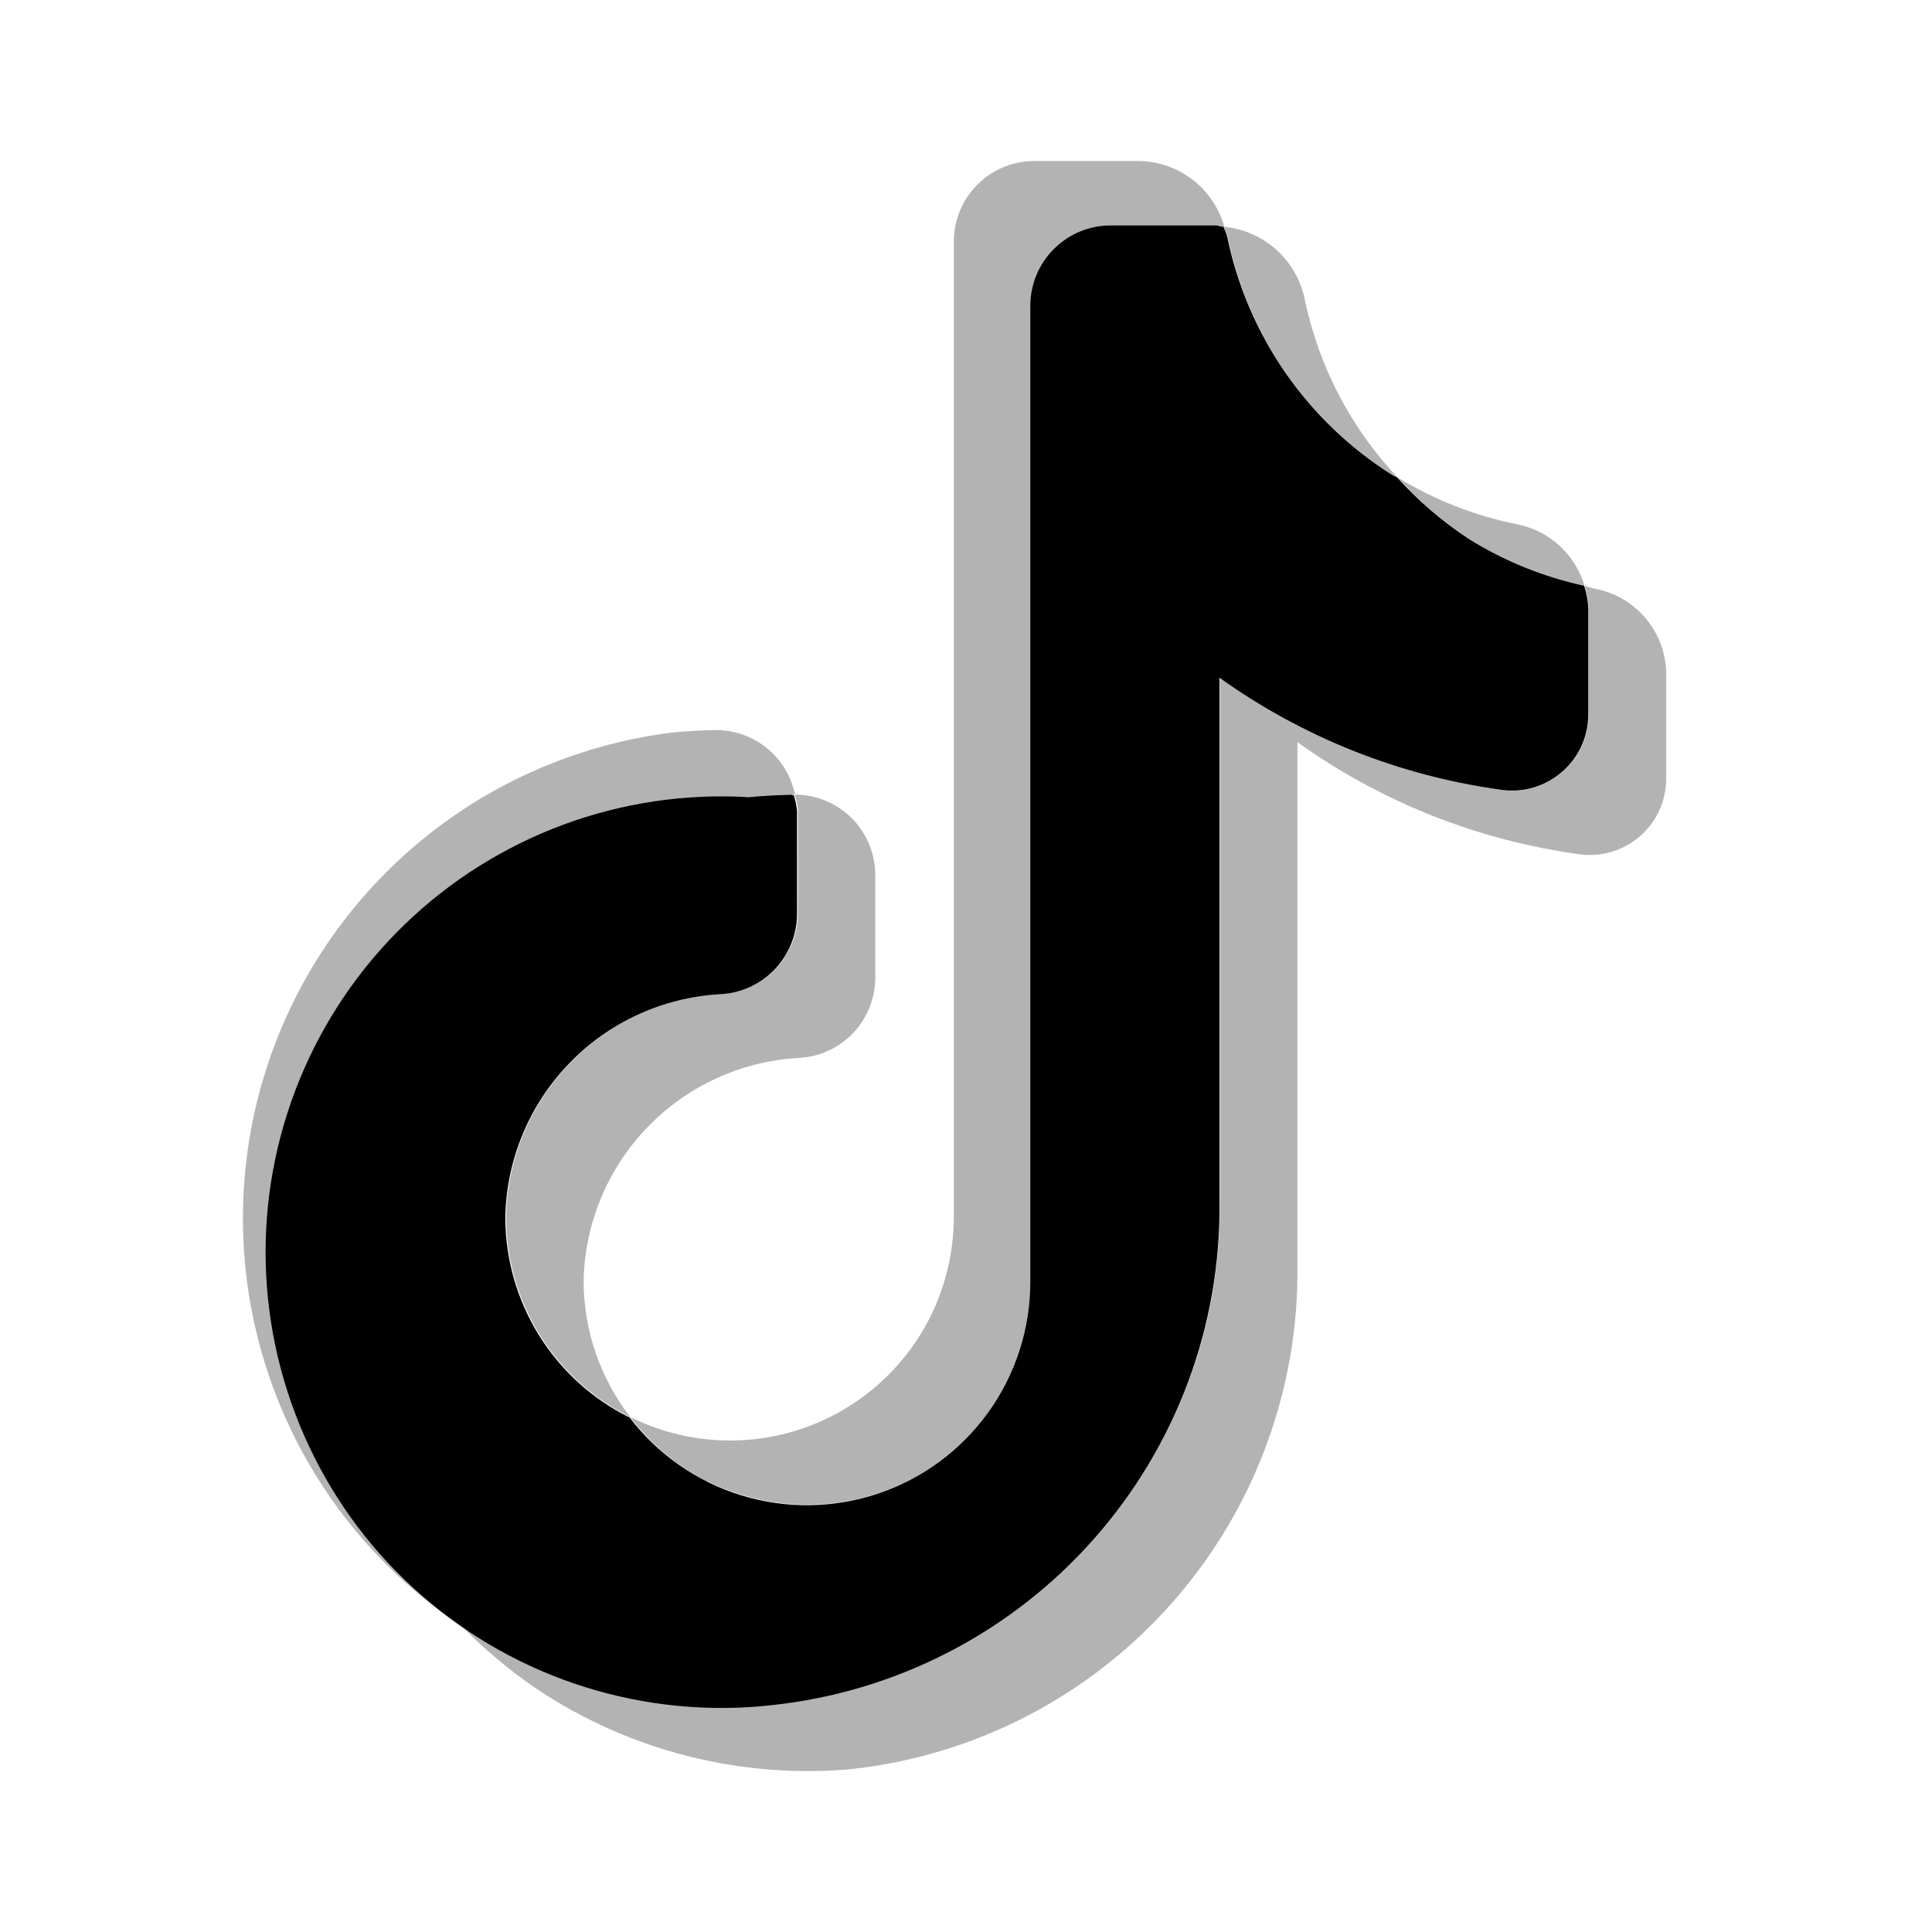
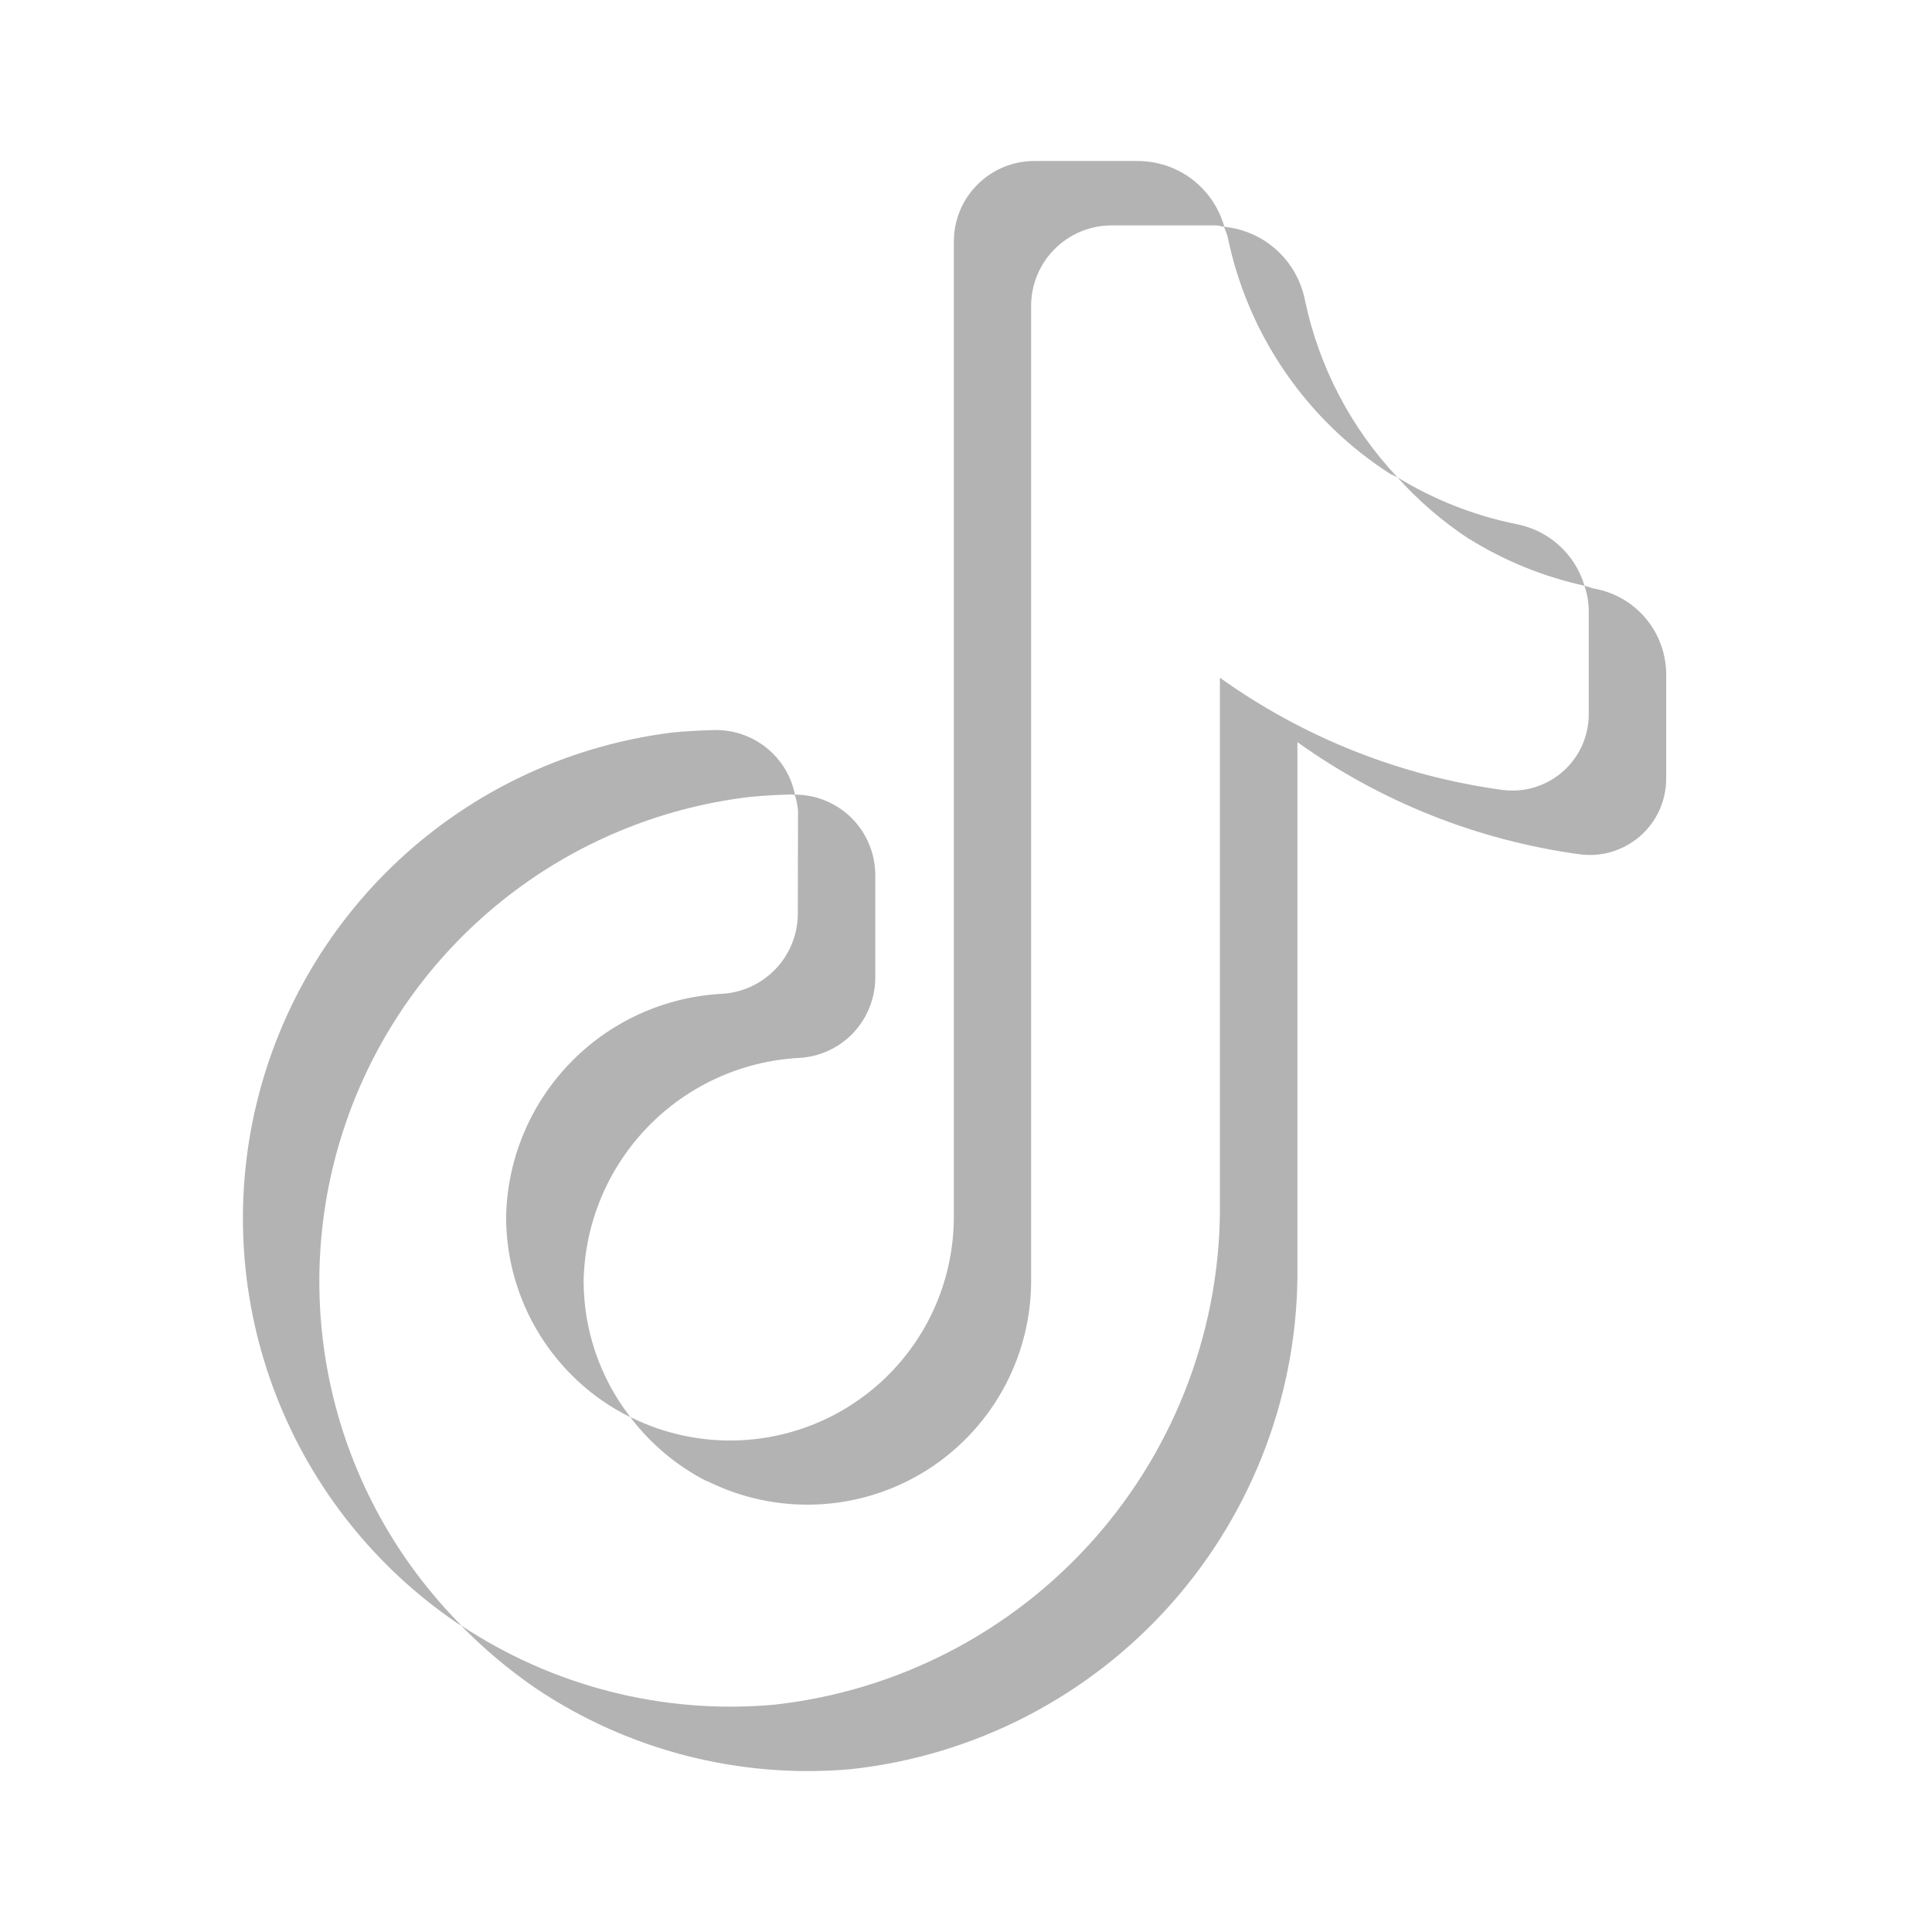
<svg xmlns="http://www.w3.org/2000/svg" width="24" height="24" viewBox="0 0 24 24" fill="none">
  <path opacity="0.3" d="M5.725 20.19C5.715 20.183 5.704 20.179 5.694 20.173C4.669 19.48 3.879 18.491 3.431 17.337C2.982 16.183 2.897 14.92 3.185 13.717C3.474 12.513 4.123 11.426 5.046 10.601C5.968 9.776 7.121 9.253 8.349 9.1C8.493 9.085 8.676 9.074 8.876 9.069C9.111 9.065 9.34 9.143 9.523 9.291C9.706 9.438 9.831 9.645 9.876 9.876C9.863 9.876 9.853 9.869 9.84 9.869C9.64 9.874 9.457 9.885 9.313 9.9C8.185 10.034 7.117 10.482 6.231 11.194C5.345 11.906 4.677 12.852 4.304 13.925C3.93 14.998 3.866 16.155 4.118 17.263C4.37 18.371 4.929 19.385 5.73 20.191L5.725 20.19ZM18.252 6.695C18.692 6.969 19.176 7.165 19.683 7.276C19.626 7.083 19.517 6.91 19.368 6.775C19.219 6.64 19.036 6.549 18.838 6.511C18.315 6.405 17.815 6.209 17.36 5.93C17.622 6.222 17.921 6.479 18.249 6.695H18.252ZM8.779 18.395C9.202 18.608 9.672 18.709 10.146 18.689C10.619 18.67 11.079 18.529 11.483 18.282C11.886 18.034 12.22 17.687 12.452 17.274C12.684 16.862 12.807 16.396 12.809 15.923V3.8C12.809 3.535 12.914 3.28 13.102 3.093C13.289 2.905 13.544 2.8 13.809 2.8H15.109C15.143 2.8 15.171 2.814 15.209 2.817C15.144 2.585 15.006 2.38 14.815 2.232C14.624 2.085 14.39 2.004 14.149 2H12.849C12.584 2 12.329 2.105 12.142 2.293C11.954 2.48 11.849 2.735 11.849 3V15.126C11.847 15.599 11.725 16.063 11.494 16.476C11.262 16.888 10.93 17.234 10.527 17.482C10.125 17.73 9.665 17.871 9.193 17.892C8.721 17.913 8.251 17.813 7.828 17.602C8.081 17.936 8.406 18.209 8.779 18.4V18.395ZM17.29 5.895C17.312 5.909 17.338 5.917 17.36 5.93C16.783 5.318 16.386 4.559 16.212 3.736C16.166 3.494 16.043 3.274 15.861 3.108C15.68 2.943 15.449 2.84 15.204 2.817C15.222 2.856 15.236 2.895 15.249 2.936C15.373 3.542 15.617 4.117 15.968 4.626C16.318 5.135 16.768 5.569 17.29 5.9V5.895ZM9.911 11.355C9.909 11.611 9.809 11.856 9.632 12.04C9.455 12.224 9.214 12.334 8.959 12.346C8.246 12.386 7.575 12.694 7.08 13.207C6.584 13.721 6.301 14.402 6.287 15.116C6.287 15.631 6.43 16.135 6.7 16.574C6.97 17.012 7.356 17.367 7.816 17.598H7.826C7.453 17.115 7.25 16.522 7.25 15.912C7.264 15.198 7.547 14.517 8.043 14.003C8.538 13.489 9.209 13.182 9.922 13.142C10.177 13.13 10.418 13.02 10.595 12.836C10.771 12.651 10.871 12.406 10.873 12.151V10.864C10.871 10.6 10.765 10.347 10.578 10.161C10.39 9.975 10.137 9.871 9.873 9.871C9.893 9.934 9.906 9.998 9.913 10.064L9.911 11.355ZM19.8 7.311C19.76 7.303 19.723 7.285 19.683 7.276C19.715 7.37 19.733 7.468 19.736 7.567V8.873C19.736 9.008 19.707 9.141 19.652 9.264C19.596 9.387 19.515 9.496 19.414 9.585C19.312 9.674 19.193 9.74 19.064 9.78C18.936 9.819 18.8 9.83 18.666 9.813C17.399 9.641 16.194 9.163 15.154 8.419V14.912C15.175 16.46 14.617 17.961 13.59 19.12C12.562 20.279 11.14 21.013 9.6 21.178C8.234 21.297 6.868 20.948 5.725 20.19C6.009 20.481 6.321 20.743 6.656 20.973C7.805 21.744 9.184 22.098 10.562 21.978C12.102 21.813 13.525 21.079 14.552 19.92C15.579 18.761 16.138 17.261 16.117 15.712V9.219C17.156 9.963 18.362 10.441 19.628 10.613C19.762 10.63 19.898 10.619 20.026 10.58C20.155 10.54 20.274 10.474 20.376 10.385C20.477 10.296 20.558 10.187 20.614 10.064C20.669 9.941 20.698 9.808 20.698 9.673V8.367C20.695 8.114 20.604 7.87 20.44 7.677C20.276 7.484 20.049 7.355 19.8 7.311Z" fill="currentColor" />
-   <path d="M15.149 14.912V8.419C16.189 9.163 17.394 9.641 18.661 9.813C18.795 9.83 18.93 9.819 19.059 9.78C19.188 9.74 19.307 9.674 19.409 9.585C19.51 9.496 19.591 9.387 19.647 9.264C19.702 9.141 19.731 9.008 19.731 8.873V7.567C19.728 7.468 19.71 7.37 19.678 7.276C19.171 7.165 18.687 6.969 18.247 6.695C17.918 6.479 17.618 6.222 17.355 5.93C17.333 5.917 17.307 5.909 17.285 5.895C16.764 5.564 16.314 5.132 15.963 4.623C15.613 4.115 15.368 3.541 15.244 2.936C15.232 2.895 15.216 2.856 15.199 2.817C15.166 2.817 15.138 2.8 15.099 2.8H13.799C13.534 2.8 13.279 2.905 13.092 3.093C12.904 3.28 12.799 3.535 12.799 3.8V15.926C12.799 16.507 12.616 17.073 12.277 17.544C11.938 18.015 11.46 18.368 10.909 18.553C10.359 18.738 9.765 18.746 9.21 18.576C8.655 18.405 8.167 18.064 7.816 17.602H7.806C7.346 17.371 6.96 17.016 6.69 16.578C6.42 16.14 6.277 15.635 6.277 15.12C6.291 14.406 6.574 13.725 7.07 13.211C7.565 12.697 8.236 12.39 8.949 12.35C9.204 12.338 9.445 12.228 9.622 12.044C9.799 11.86 9.899 11.615 9.901 11.359V10.072C9.894 10.007 9.881 9.942 9.861 9.879C9.848 9.879 9.838 9.872 9.825 9.872C9.625 9.877 9.442 9.888 9.298 9.903C8.515 9.856 7.731 9.973 6.996 10.245C6.26 10.518 5.589 10.94 5.026 11.485C4.462 12.03 4.018 12.686 3.721 13.412C3.424 14.138 3.281 14.918 3.301 15.701C3.322 16.485 3.505 17.257 3.839 17.966C4.173 18.676 4.65 19.308 5.242 19.823C5.833 20.339 6.525 20.726 7.273 20.959C8.022 21.193 8.811 21.269 9.59 21.182C11.131 21.018 12.556 20.284 13.584 19.124C14.613 17.964 15.171 16.462 15.149 14.912Z" fill="currentColor" />
</svg>